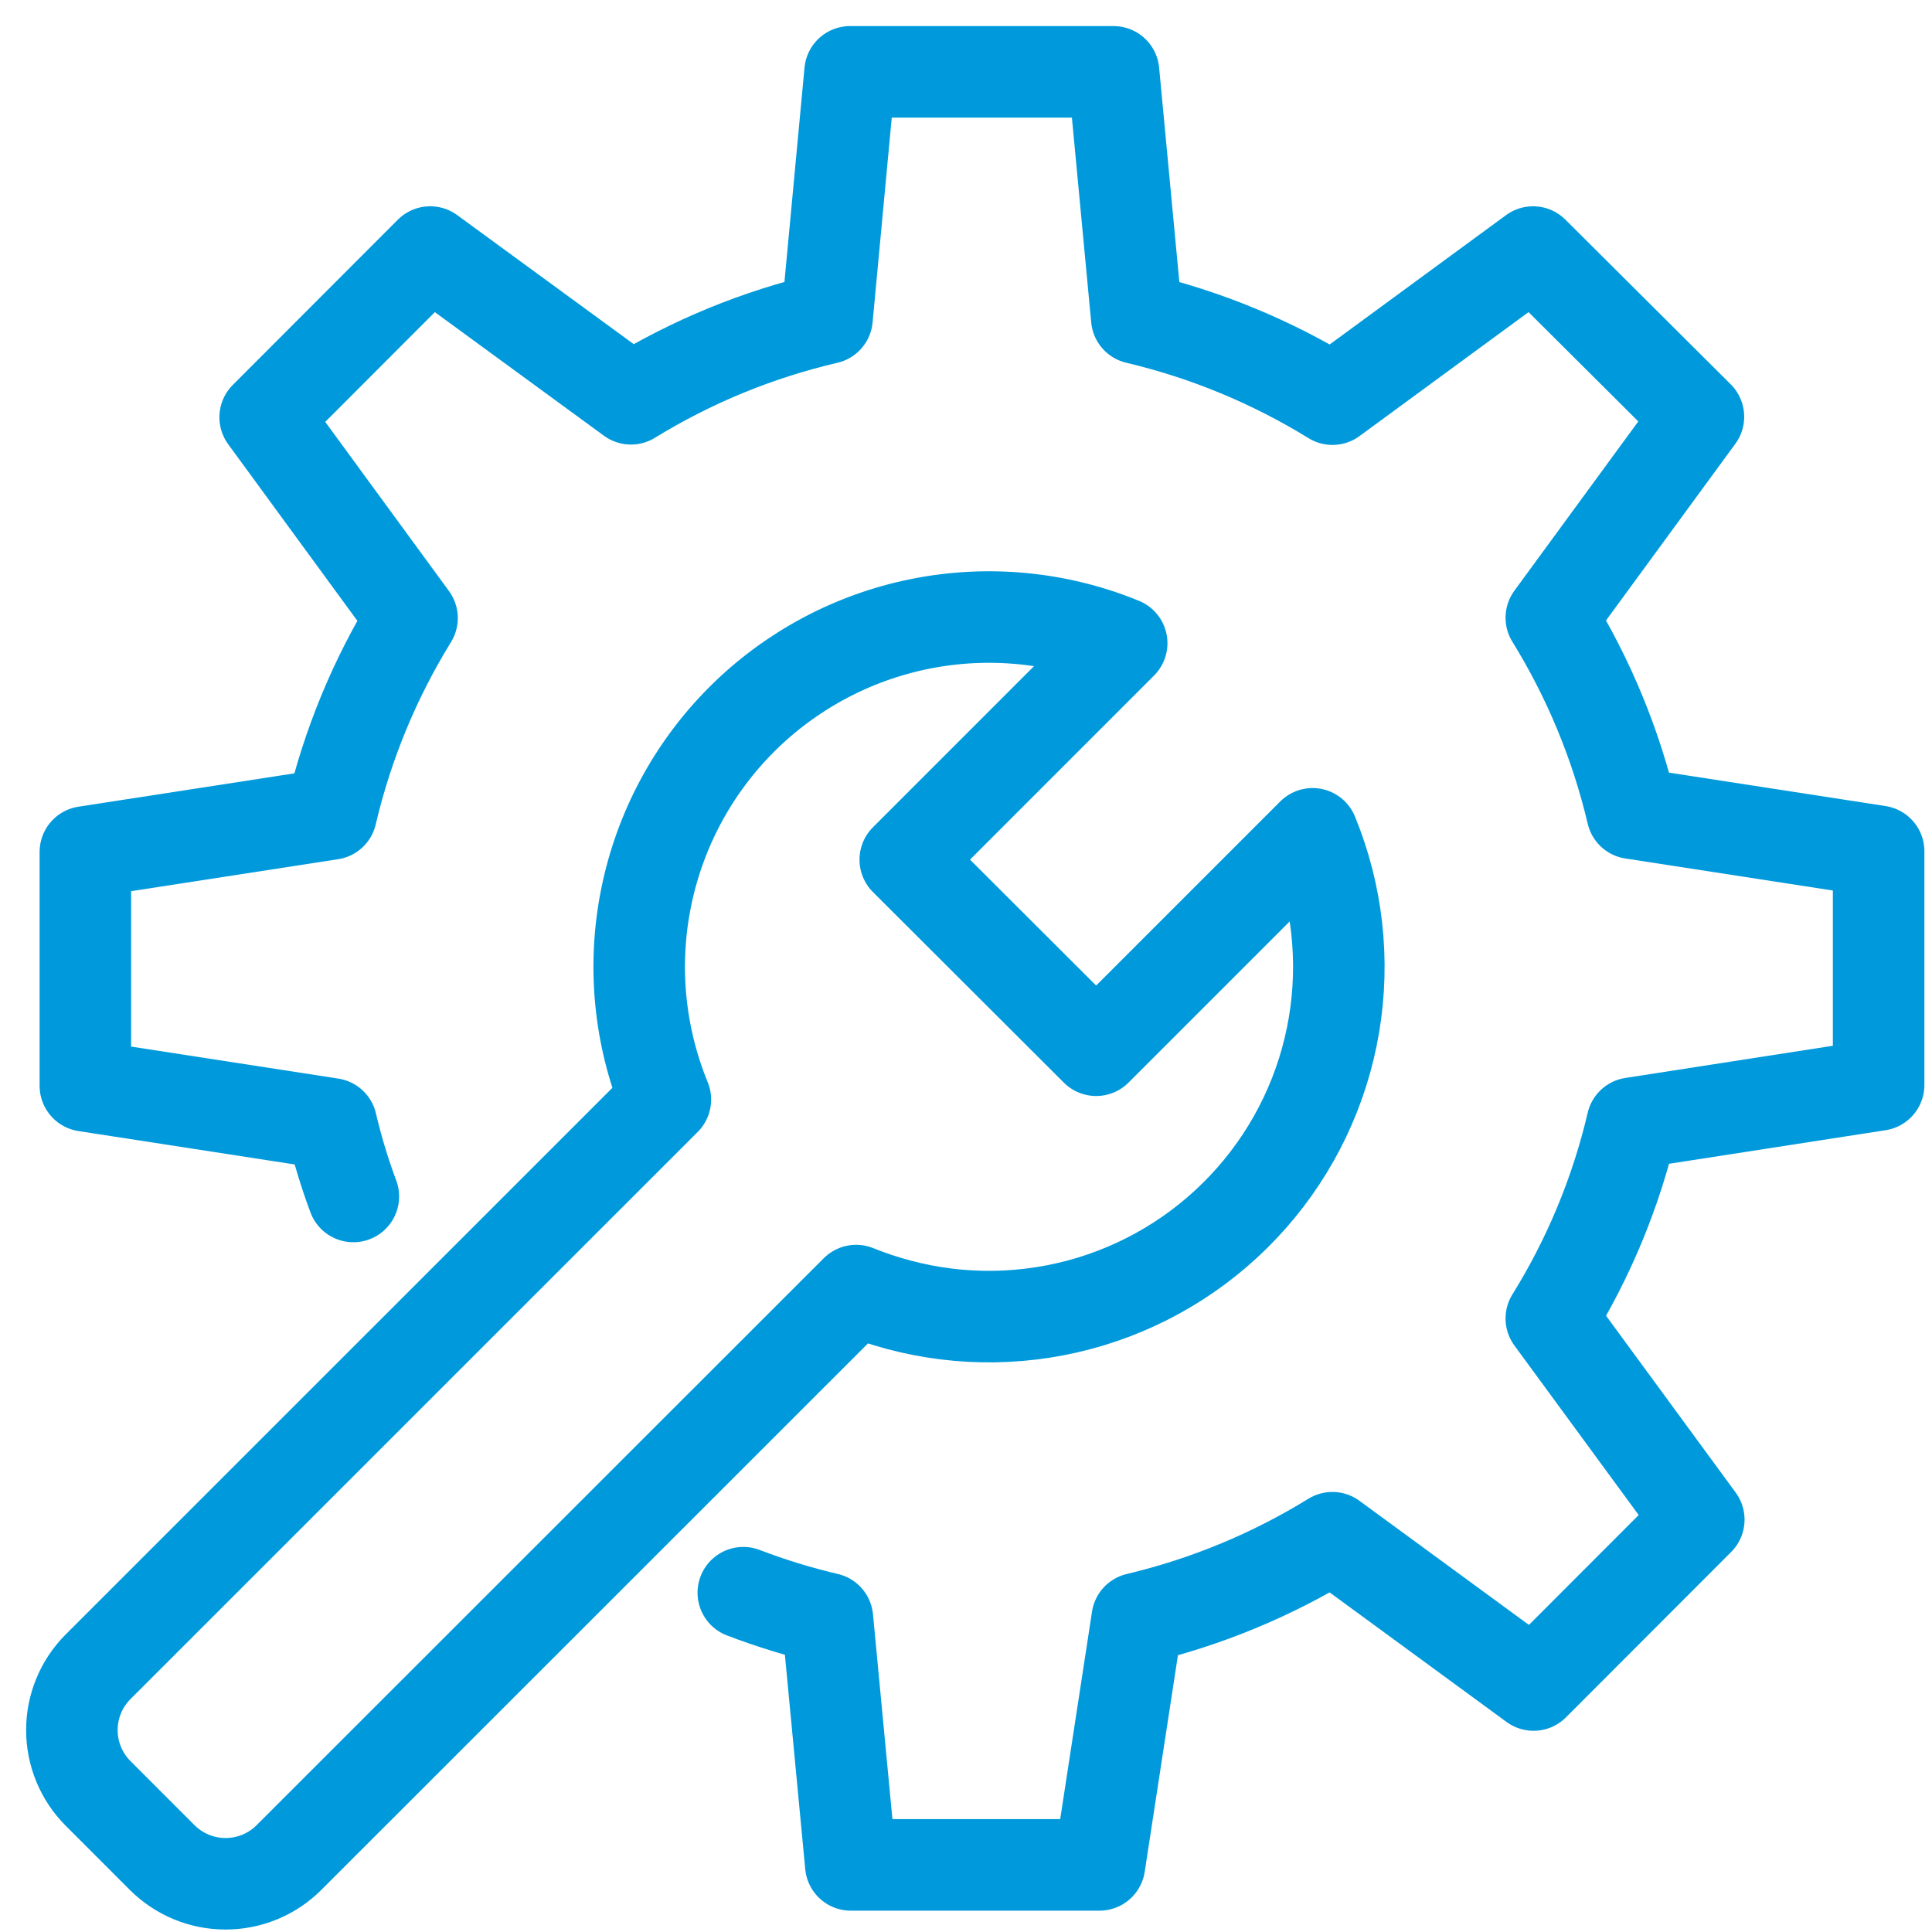
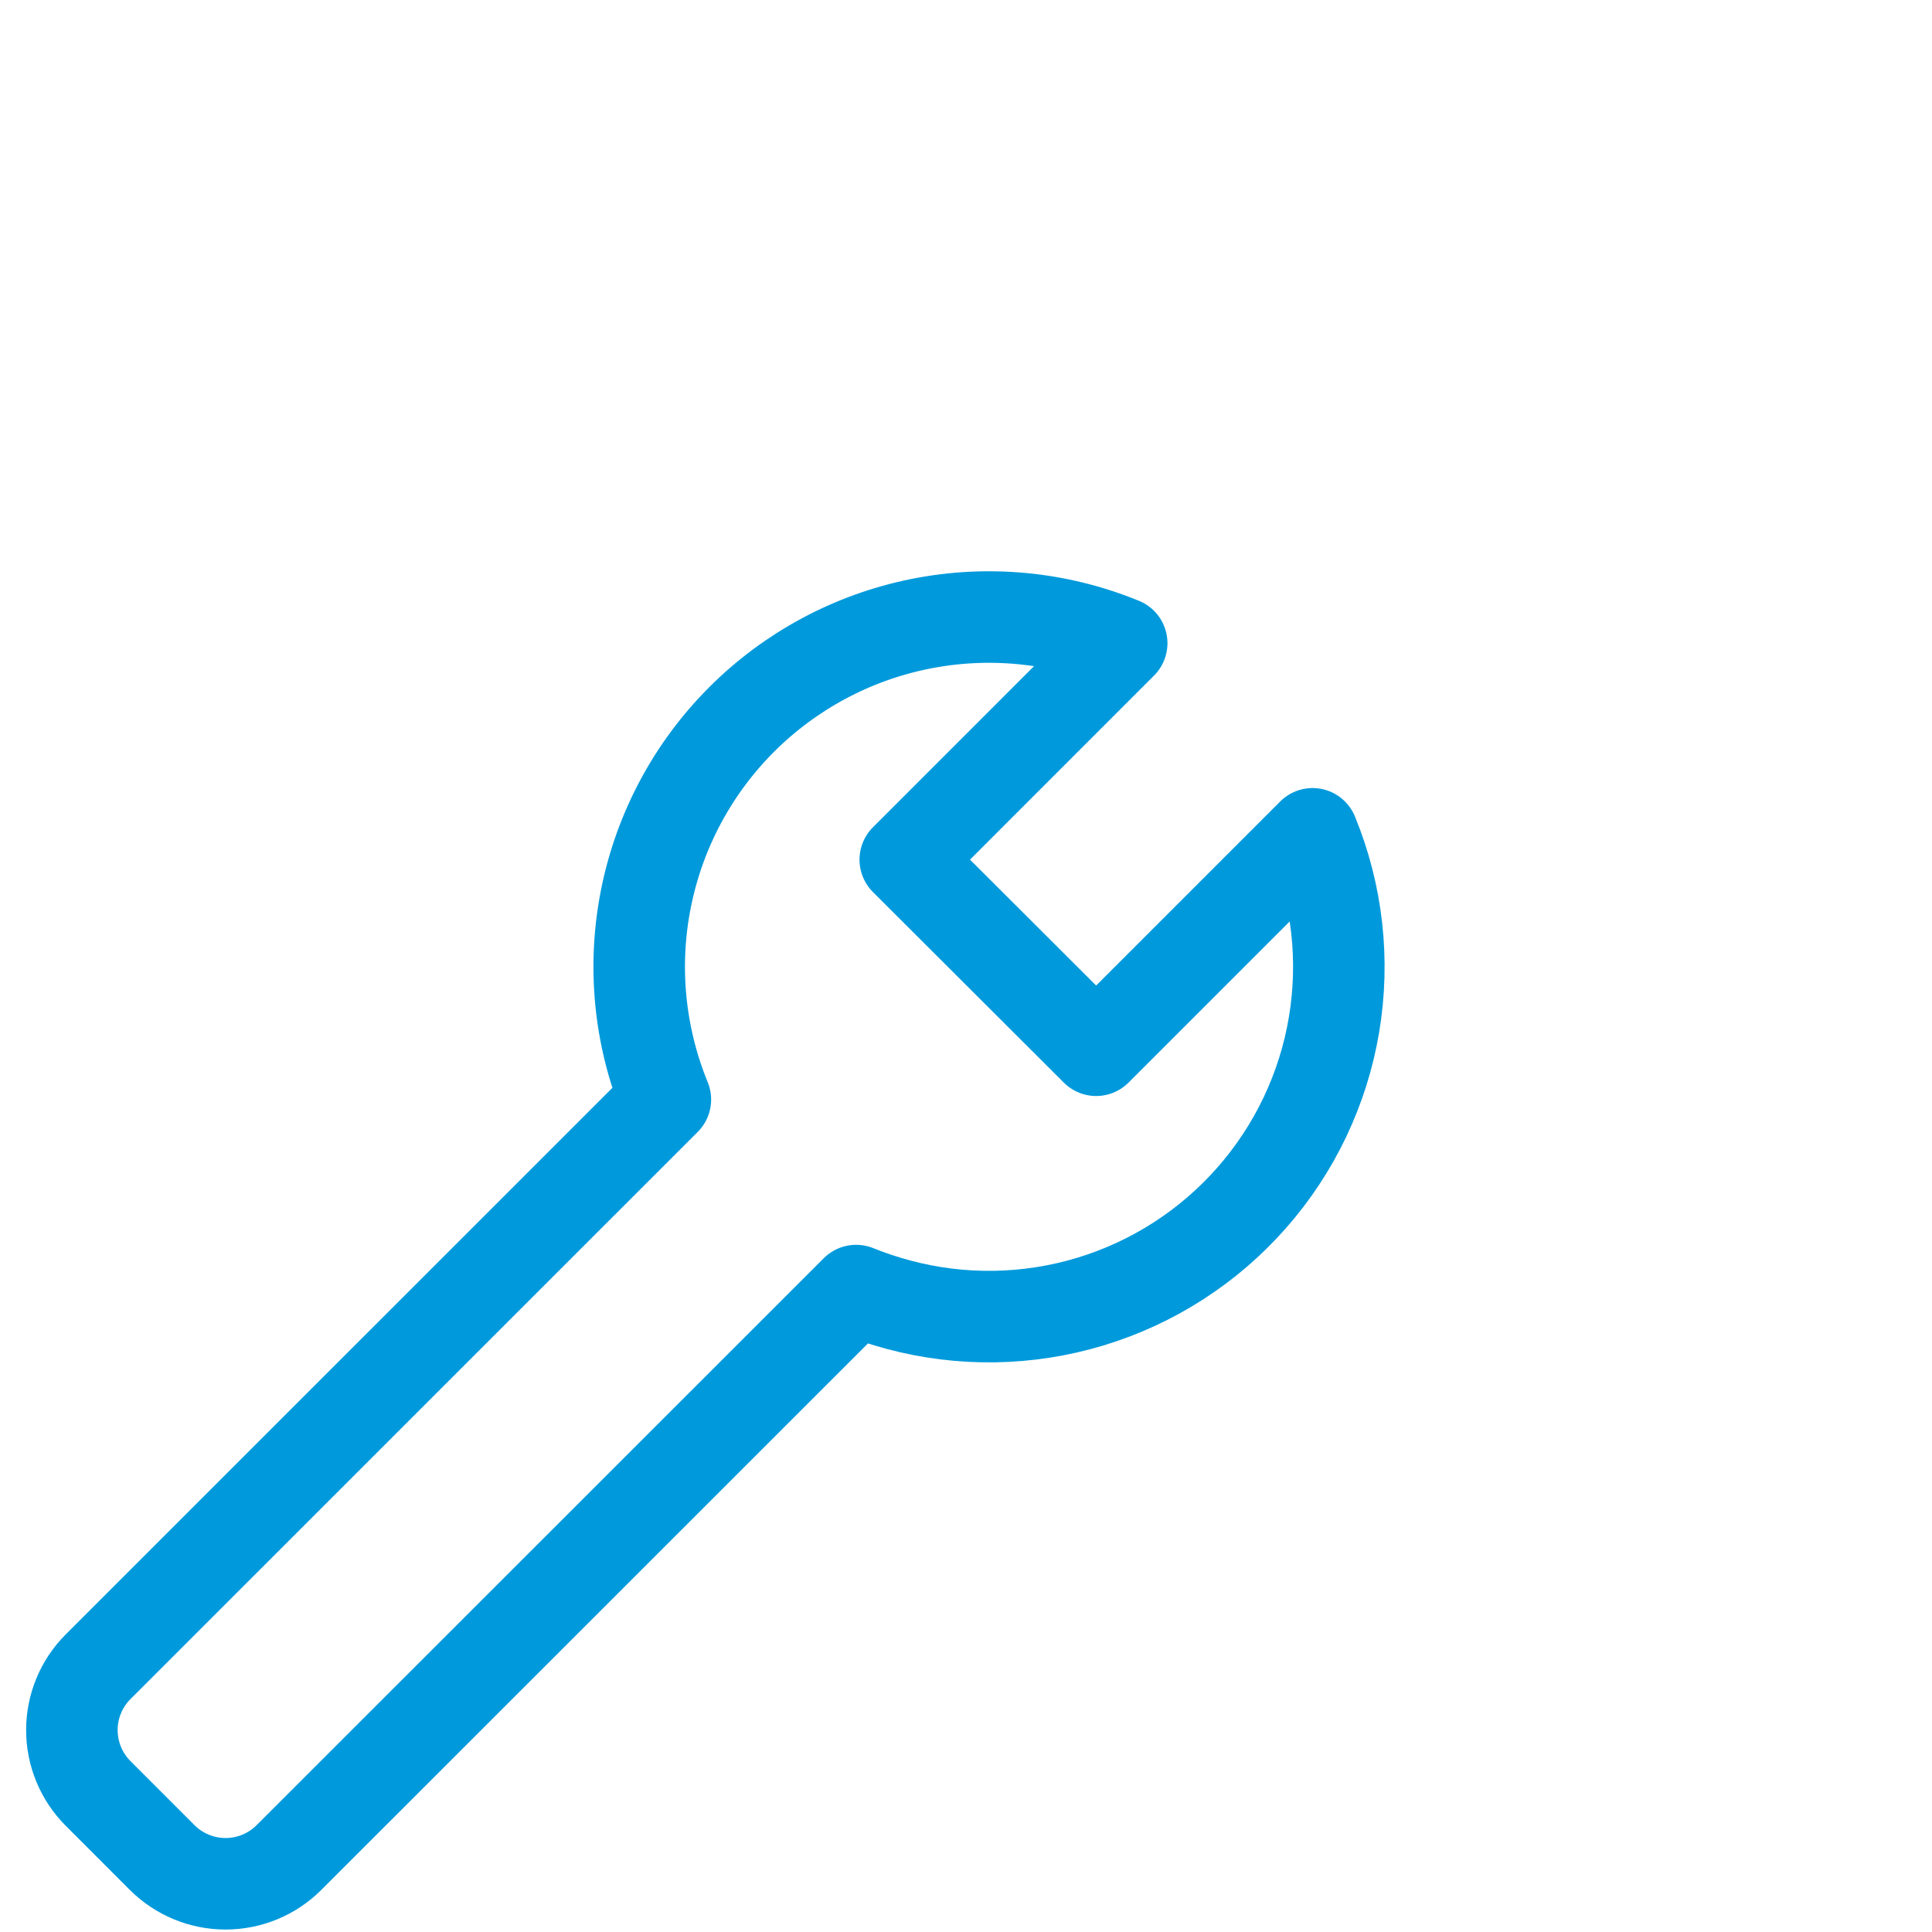
<svg xmlns="http://www.w3.org/2000/svg" width="48" height="48" viewBox="0 0 48 48" fill="none">
-   <path d="M8.779 29.726C8.559 29.137 8.377 28.534 8.233 27.921L2.121 26.977V21.166L8.228 20.223C8.631 18.503 9.31 16.86 10.237 15.356L6.588 10.367L10.688 6.262L15.676 9.908C17.181 8.983 18.826 8.307 20.547 7.906L21.12 1.785H27.666L28.243 7.906C29.961 8.312 31.602 8.991 33.105 9.917L38.089 6.262L42.197 10.354L38.542 15.347C39.469 16.848 40.148 18.488 40.553 20.205L46.674 21.15V26.956L40.553 27.905C40.151 29.621 39.472 31.26 38.542 32.757L42.206 37.755L38.101 41.864L33.103 38.204C31.605 39.128 29.968 39.806 28.255 40.212L27.316 46.333H21.138L20.557 40.212C19.847 40.045 19.149 39.831 18.467 39.57" stroke="#009ADC" stroke-width="2.274" stroke-linecap="round" stroke-linejoin="round" />
  <path d="M16.531 27.318C15.881 25.732 15.713 23.99 16.051 22.31C16.388 20.63 17.214 19.087 18.426 17.875C19.638 16.664 21.181 15.837 22.861 15.5C24.541 15.163 26.283 15.33 27.868 15.98L22.491 21.358L27.234 26.093L32.611 20.716C33.227 22.215 33.411 23.856 33.144 25.454C32.877 27.052 32.168 28.544 31.097 29.76C30.027 30.977 28.638 31.87 27.087 32.339C25.536 32.808 23.884 32.834 22.319 32.414C21.963 32.319 21.612 32.202 21.27 32.064L7.178 46.151C6.761 46.568 6.194 46.802 5.604 46.802C5.014 46.802 4.448 46.568 4.03 46.151L2.437 44.557C2.02 44.14 1.786 43.574 1.786 42.983C1.786 42.393 2.02 41.827 2.437 41.41L16.531 27.318Z" stroke="#009ADC" stroke-width="2.274" stroke-linecap="round" stroke-linejoin="round" />
</svg>